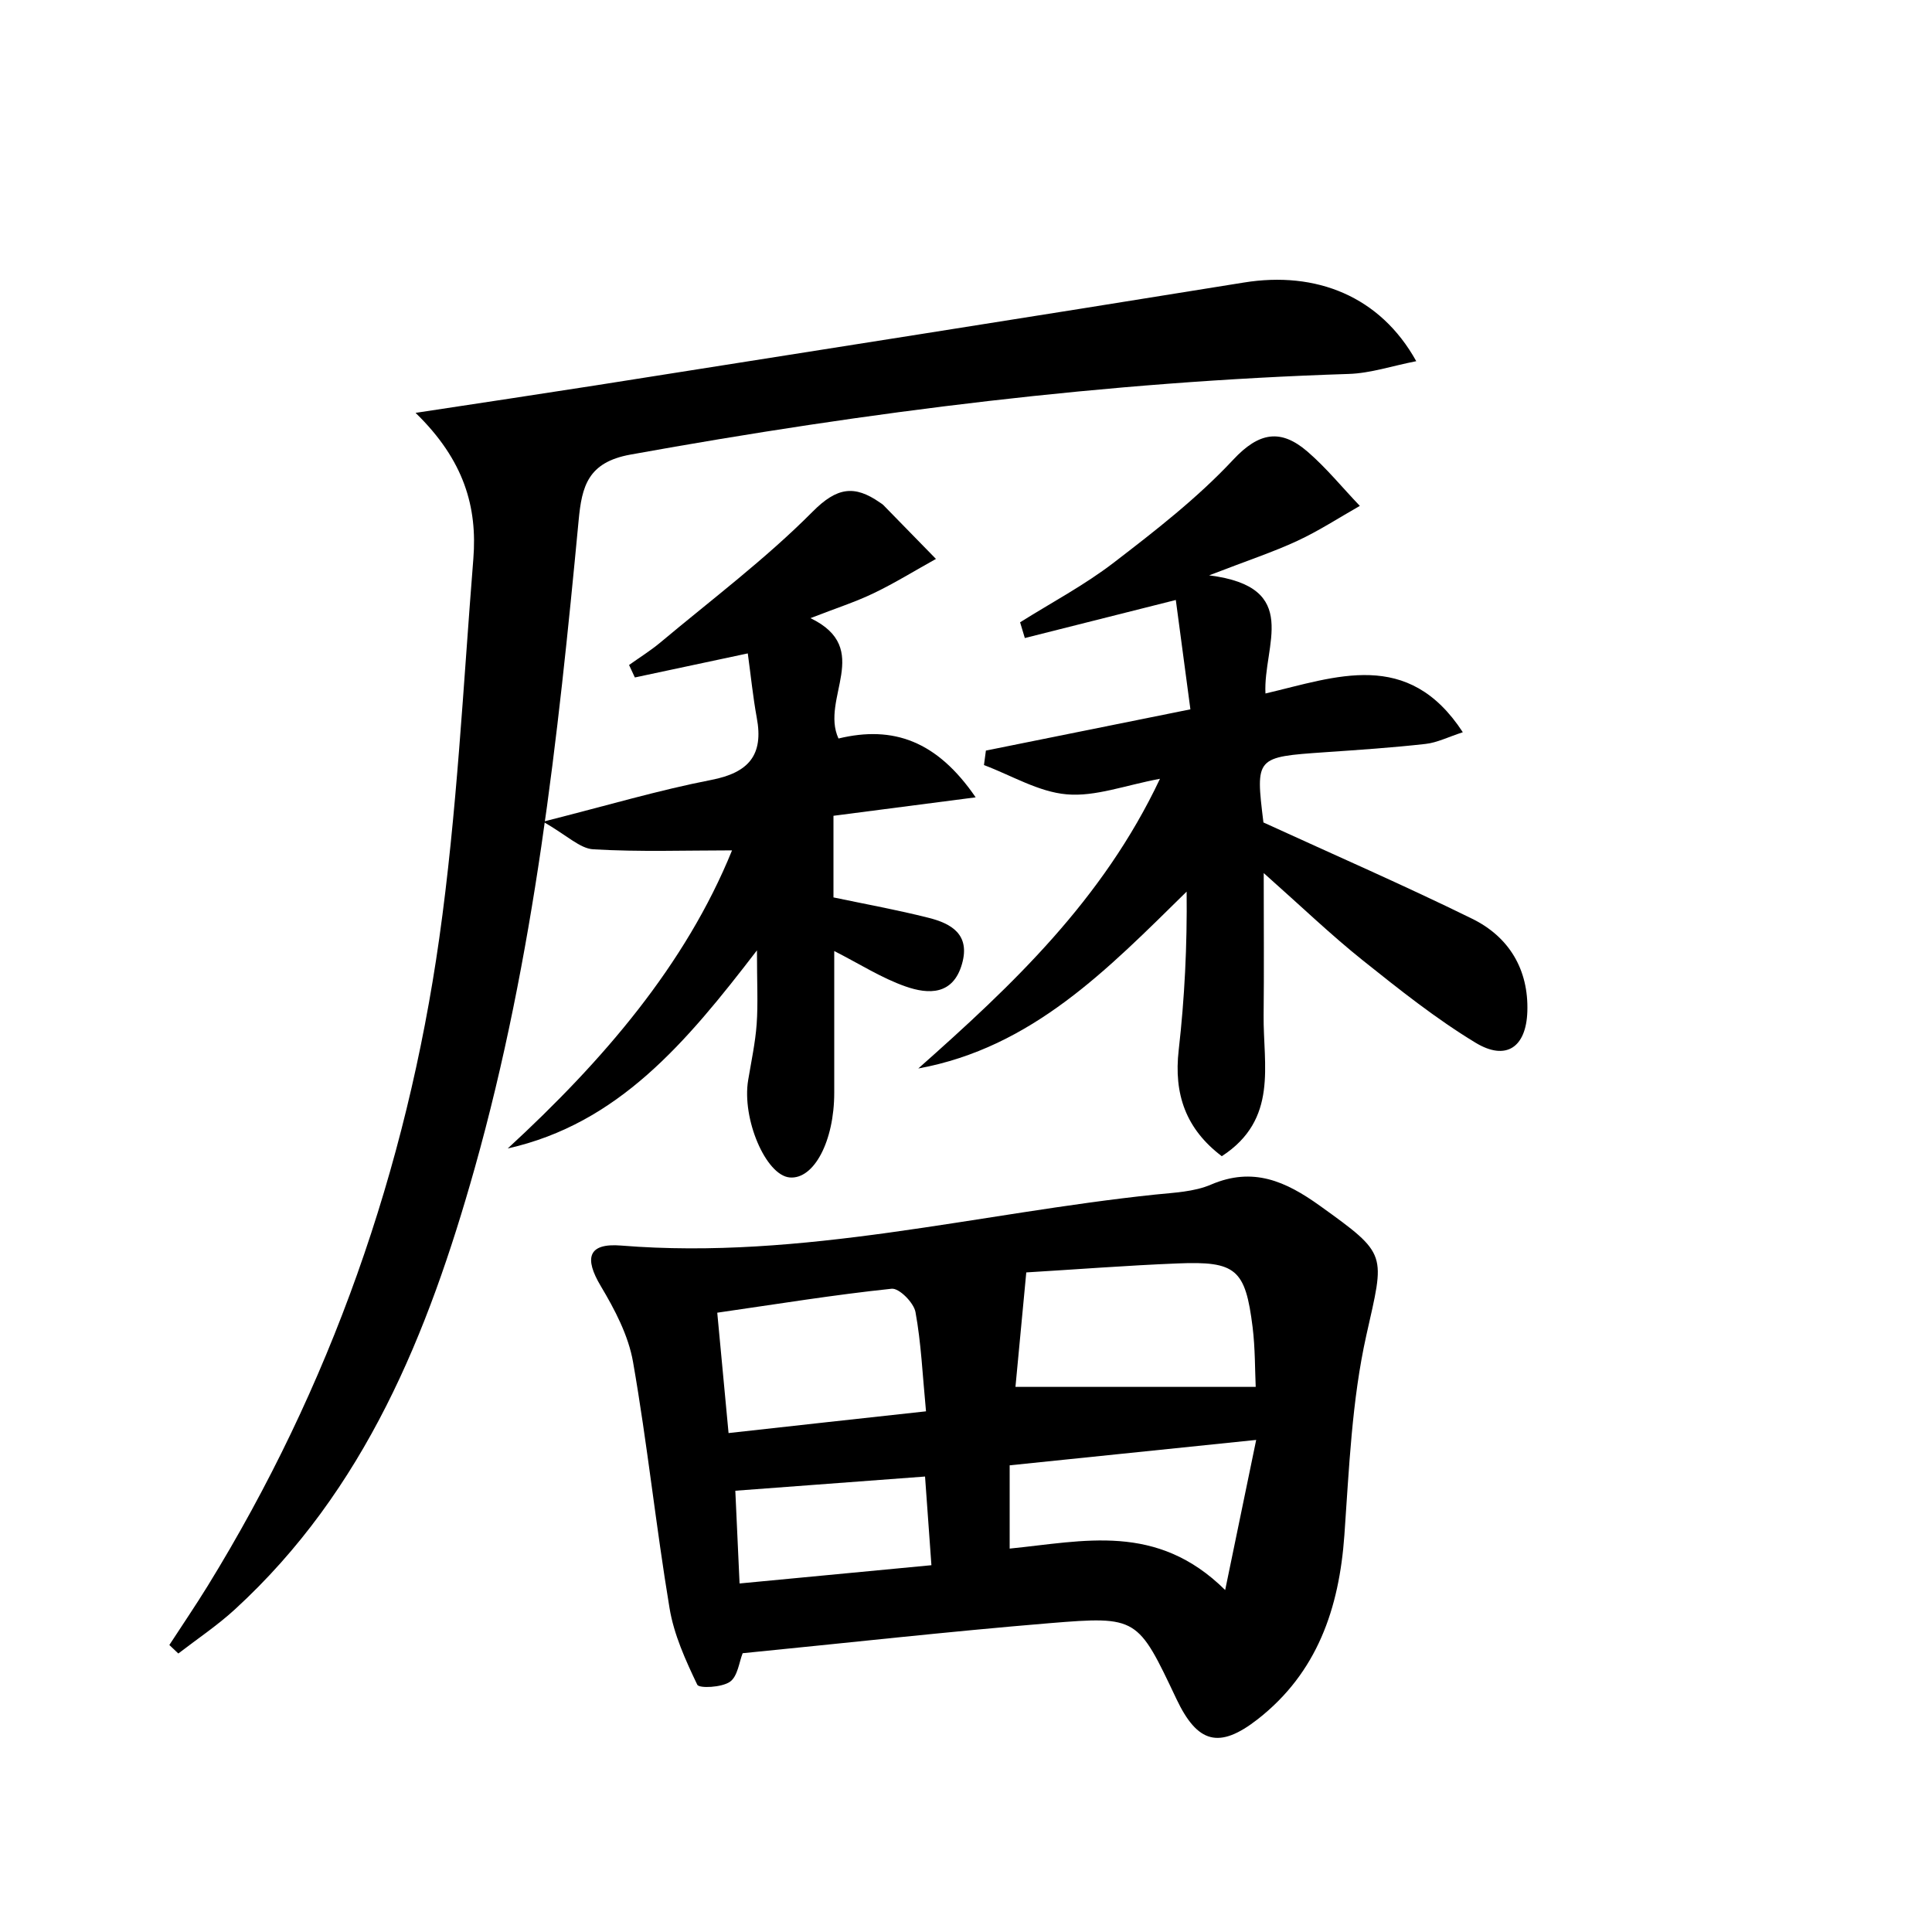
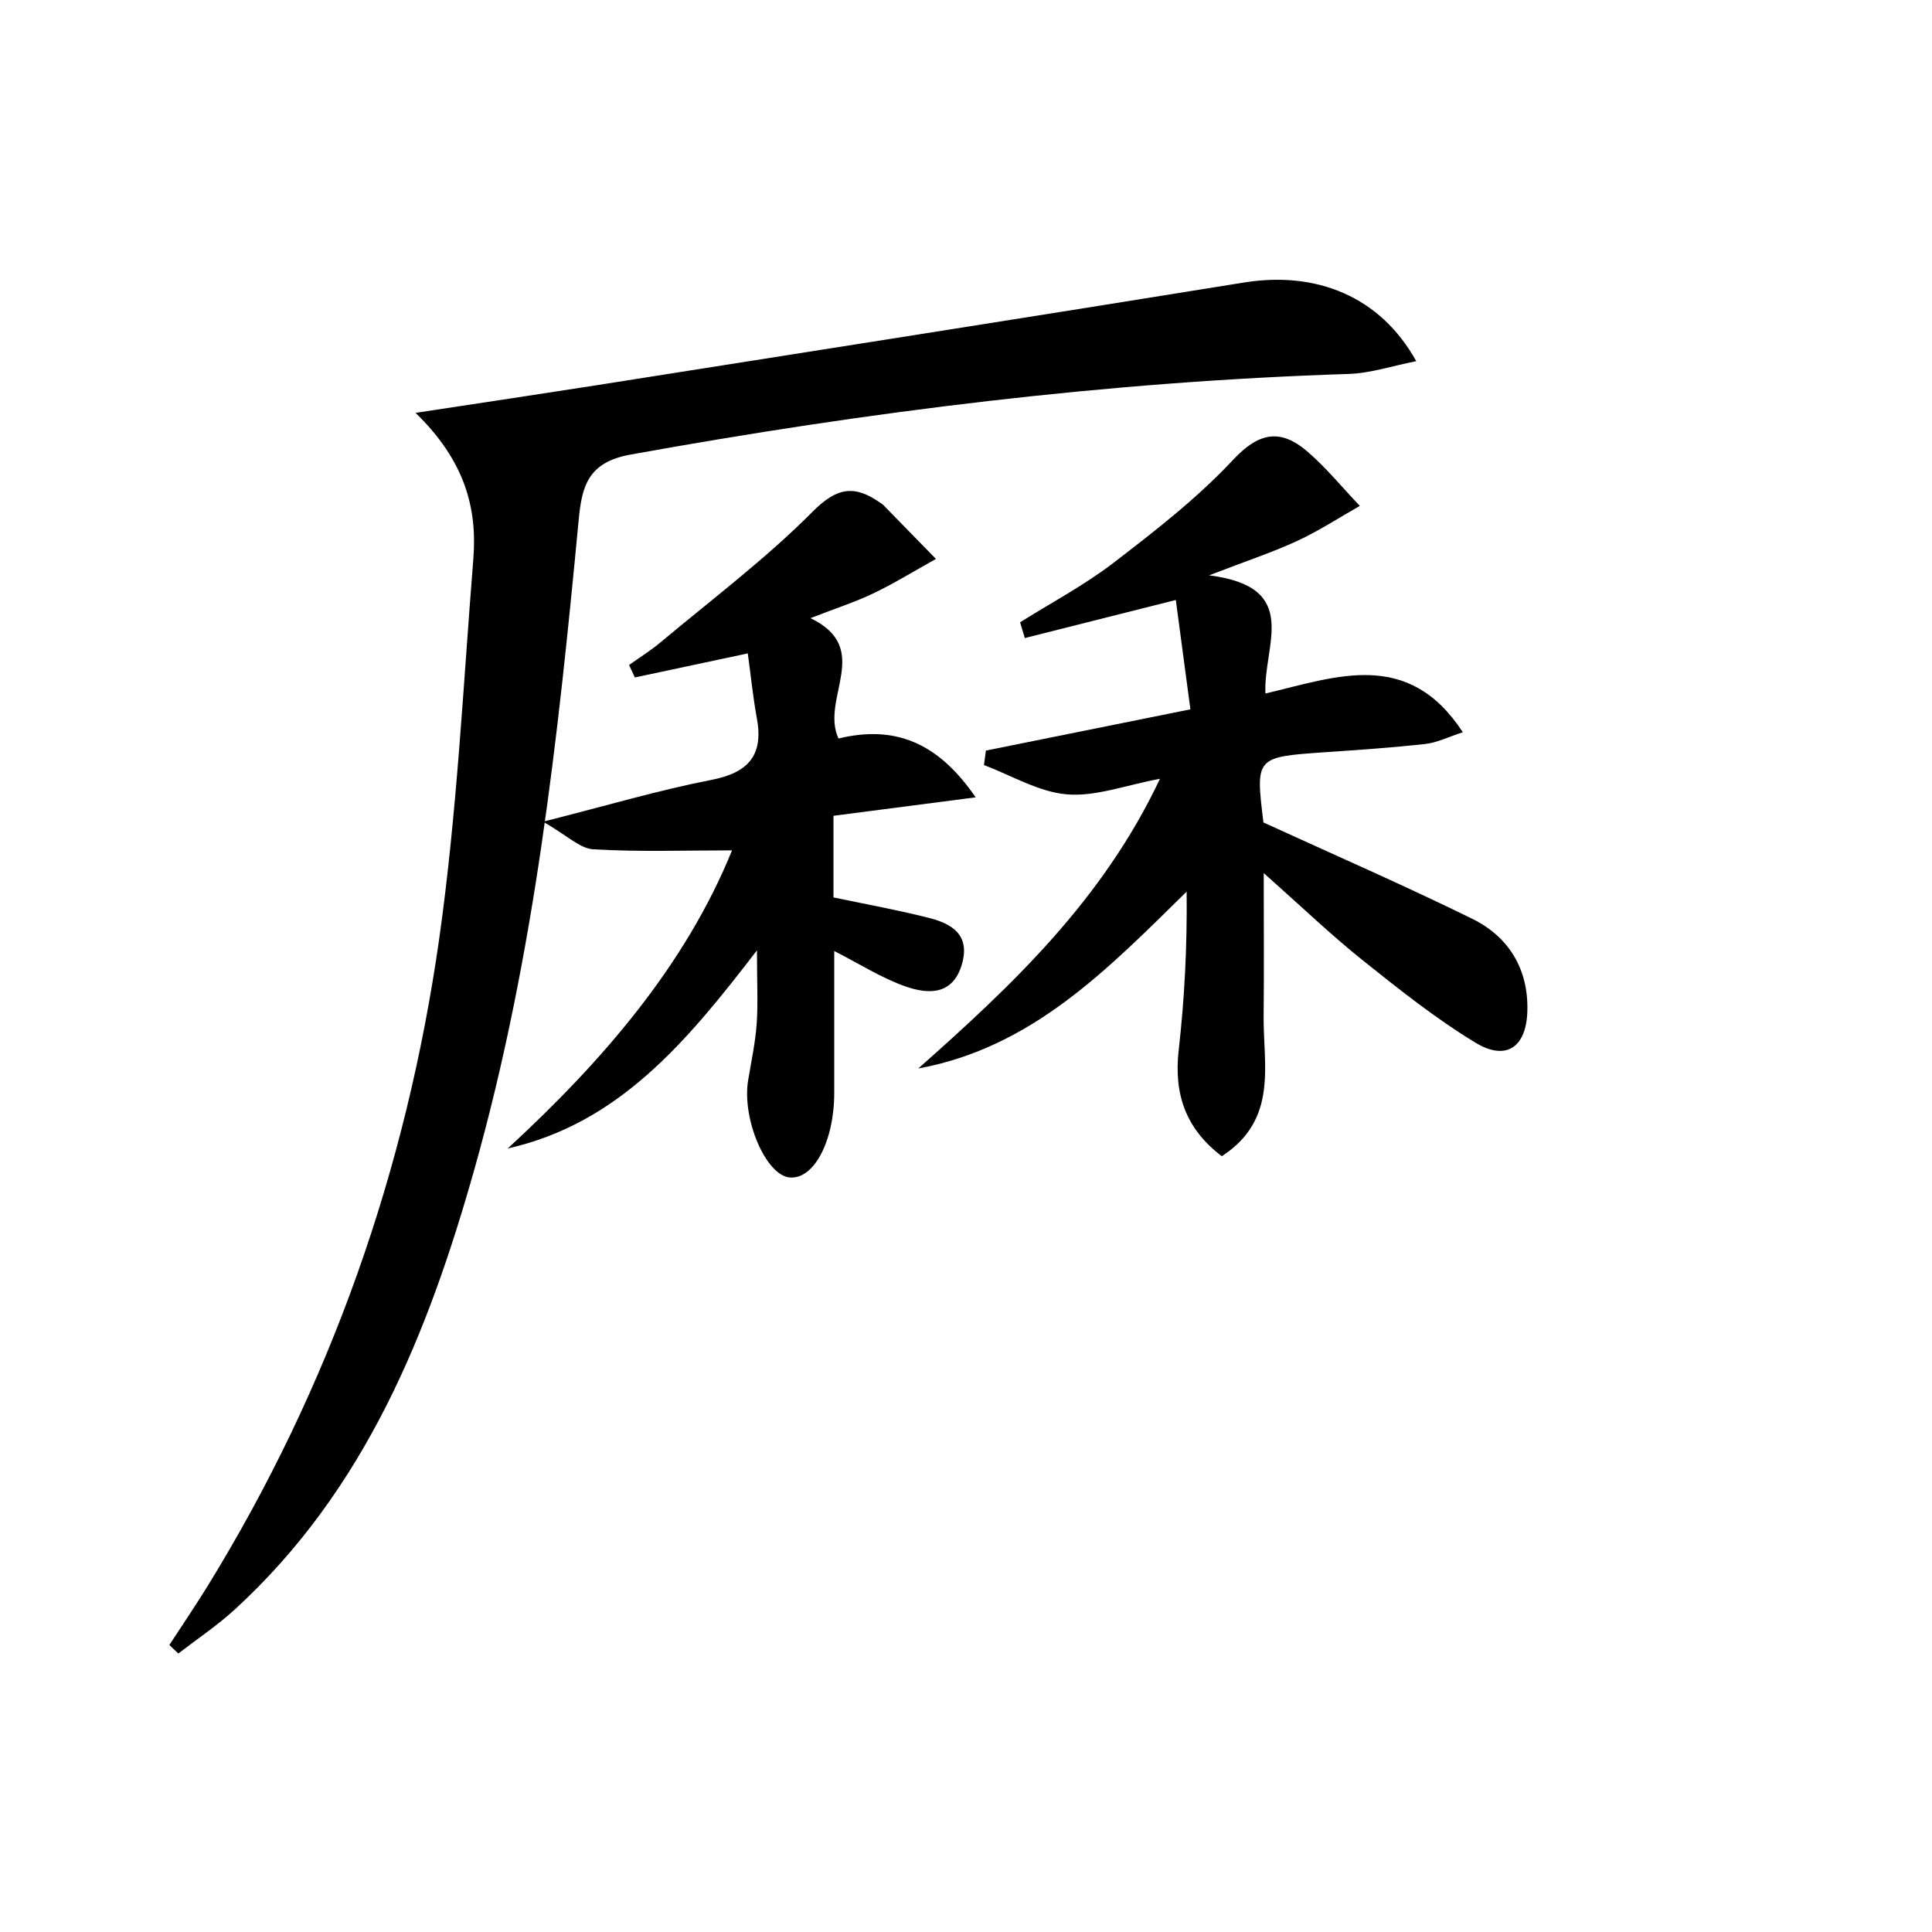
<svg xmlns="http://www.w3.org/2000/svg" enable-background="new 0 0 200 200" viewBox="0 0 200 200">
-   <path d="m76.88 171.14c-.36.89-.51 2.4-1.32 2.96-.85.59-3.19.7-3.38.3-1.21-2.53-2.42-5.19-2.87-7.93-1.41-8.47-2.3-17.03-3.78-25.49-.48-2.74-1.89-5.42-3.34-7.85-1.72-2.88-1.34-4.47 2.11-4.19 18.76 1.52 36.89-3.35 55.3-5.28 1.94-.2 4.02-.28 5.76-1.03 4.36-1.87 7.74-.34 11.26 2.18 7.13 5.12 6.72 4.91 4.82 13.43-1.5 6.73-1.78 13.76-2.27 20.68-.54 7.58-2.81 14.24-8.98 19.06-3.99 3.11-6.23 2.48-8.4-2.09-4.01-8.46-4.02-8.61-13.13-7.86-10.53.87-21.04 2.05-31.78 3.11zm53.11-27.57c-.08-1.72-.05-3.97-.32-6.18-.75-6.01-1.71-6.85-7.77-6.6-5.25.21-10.49.62-15.66.93-.41 4.34-.8 8.43-1.12 11.85zm-34.13 2.53c-.36-3.76-.5-7.06-1.09-10.28-.18-.97-1.7-2.5-2.47-2.41-5.92.62-11.81 1.58-18.05 2.48.42 4.46.76 8.17 1.17 12.46 6.81-.76 13.21-1.46 20.44-2.25zm30.97 18.5c1.22-5.88 2.17-10.49 3.21-15.54-9.02.93-17.18 1.77-25.52 2.63v8.62c7.67-.76 15.22-2.73 22.31 4.29zm-30.41-2.57c-.26-3.63-.46-6.38-.66-9.18-6.85.51-13.19.98-19.64 1.47.15 3.27.28 6.08.44 9.6 6.64-.63 13-1.24 19.86-1.89z" />
  <path d="m43.02 42.74c7.03-1.07 12.79-1.93 18.54-2.83 22.4-3.54 44.8-7.04 67.19-10.66 7.5-1.22 14.13 1.42 17.86 8.14-2.51.49-4.74 1.25-6.99 1.32-25.01.8-49.75 3.9-74.36 8.35-4.42.8-5.03 3.3-5.36 6.81-2.14 22.6-4.59 45.14-10.77 67.1-4.82 17.1-11.33 33.27-24.81 45.63-1.82 1.67-3.9 3.06-5.86 4.57-.31-.29-.62-.58-.93-.88 1.32-2.03 2.69-4.04 3.96-6.1 12.72-20.65 20.59-43.12 23.98-67.04 1.84-13.01 2.48-26.19 3.53-39.3.42-5.32-.92-10.19-5.98-15.11z" />
  <path d="m102.06 77.7c6.86-1.38 13.72-2.77 21.17-4.27-.53-3.98-1.02-7.63-1.51-11.32-5.62 1.42-10.63 2.68-15.63 3.94-.16-.54-.33-1.09-.49-1.63 3.25-2.04 6.67-3.85 9.7-6.18 4.31-3.31 8.66-6.69 12.35-10.64 2.71-2.91 4.96-3.21 7.7-.85 1.96 1.69 3.62 3.74 5.42 5.62-2.15 1.22-4.23 2.58-6.47 3.62-2.45 1.14-5.04 1.99-9.13 3.57 9.65 1.21 5.57 7.27 5.83 12.23 7.3-1.71 14.75-4.69 20.43 4.01-1.53.5-2.67 1.08-3.85 1.21-3.46.39-6.93.62-10.41.86-7.2.5-7.21.49-6.38 7.27 7.4 3.39 14.59 6.52 21.61 9.97 3.81 1.87 5.85 5.25 5.71 9.6-.12 3.71-2.2 5.14-5.35 3.24-4.11-2.49-7.91-5.52-11.68-8.53-3.29-2.63-6.34-5.56-10.26-9.04 0 5.57.04 10.15-.01 14.72-.06 5.13 1.55 10.77-4.33 14.59-3.71-2.81-4.99-6.41-4.46-11 .61-5.36.88-10.77.82-16.39-8.17 8.02-15.97 16.14-27.78 18.31 9.71-8.61 19.08-17.41 25.02-29.99-3.6.67-6.69 1.87-9.65 1.61-2.92-.25-5.72-1.96-8.57-3.03.06-.49.13-.99.2-1.5z" />
  <path d="m77.41 67.64c-4.43.94-8.06 1.72-11.69 2.49-.2-.43-.4-.86-.6-1.29 1.08-.77 2.22-1.48 3.24-2.33 5.31-4.45 10.89-8.64 15.76-13.54 2.52-2.54 4.33-2.78 6.95-.96.12.09.26.16.37.27 1.82 1.86 3.63 3.72 5.45 5.58-2.15 1.19-4.24 2.49-6.45 3.55-1.89.91-3.9 1.55-6.54 2.58 6.53 3.15.99 8.31 2.9 12.46 5.67-1.37 10.2.25 14.2 6.09-5.38.7-9.89 1.28-14.72 1.91v8.45c3.39.71 6.64 1.3 9.84 2.11 2.37.59 4.33 1.73 3.47 4.76-.92 3.26-3.47 3.18-5.84 2.35-2.49-.87-4.77-2.34-7.39-3.67v14.67c0 5.01-2.1 8.99-4.61 8.77-2.48-.22-4.97-6.08-4.3-10.08.32-1.93.74-3.86.88-5.8.15-2.08.03-4.19.03-7.63-7.36 9.59-14.36 17.93-25.8 20.51 9.85-9.07 18.4-18.99 23.22-30.86-4.79 0-9.59.17-14.36-.11-1.39-.08-2.7-1.43-5.2-2.86 6.69-1.69 11.99-3.27 17.4-4.32 3.87-.75 5.45-2.56 4.72-6.44-.4-2.19-.62-4.42-.93-6.66z" />
</svg>